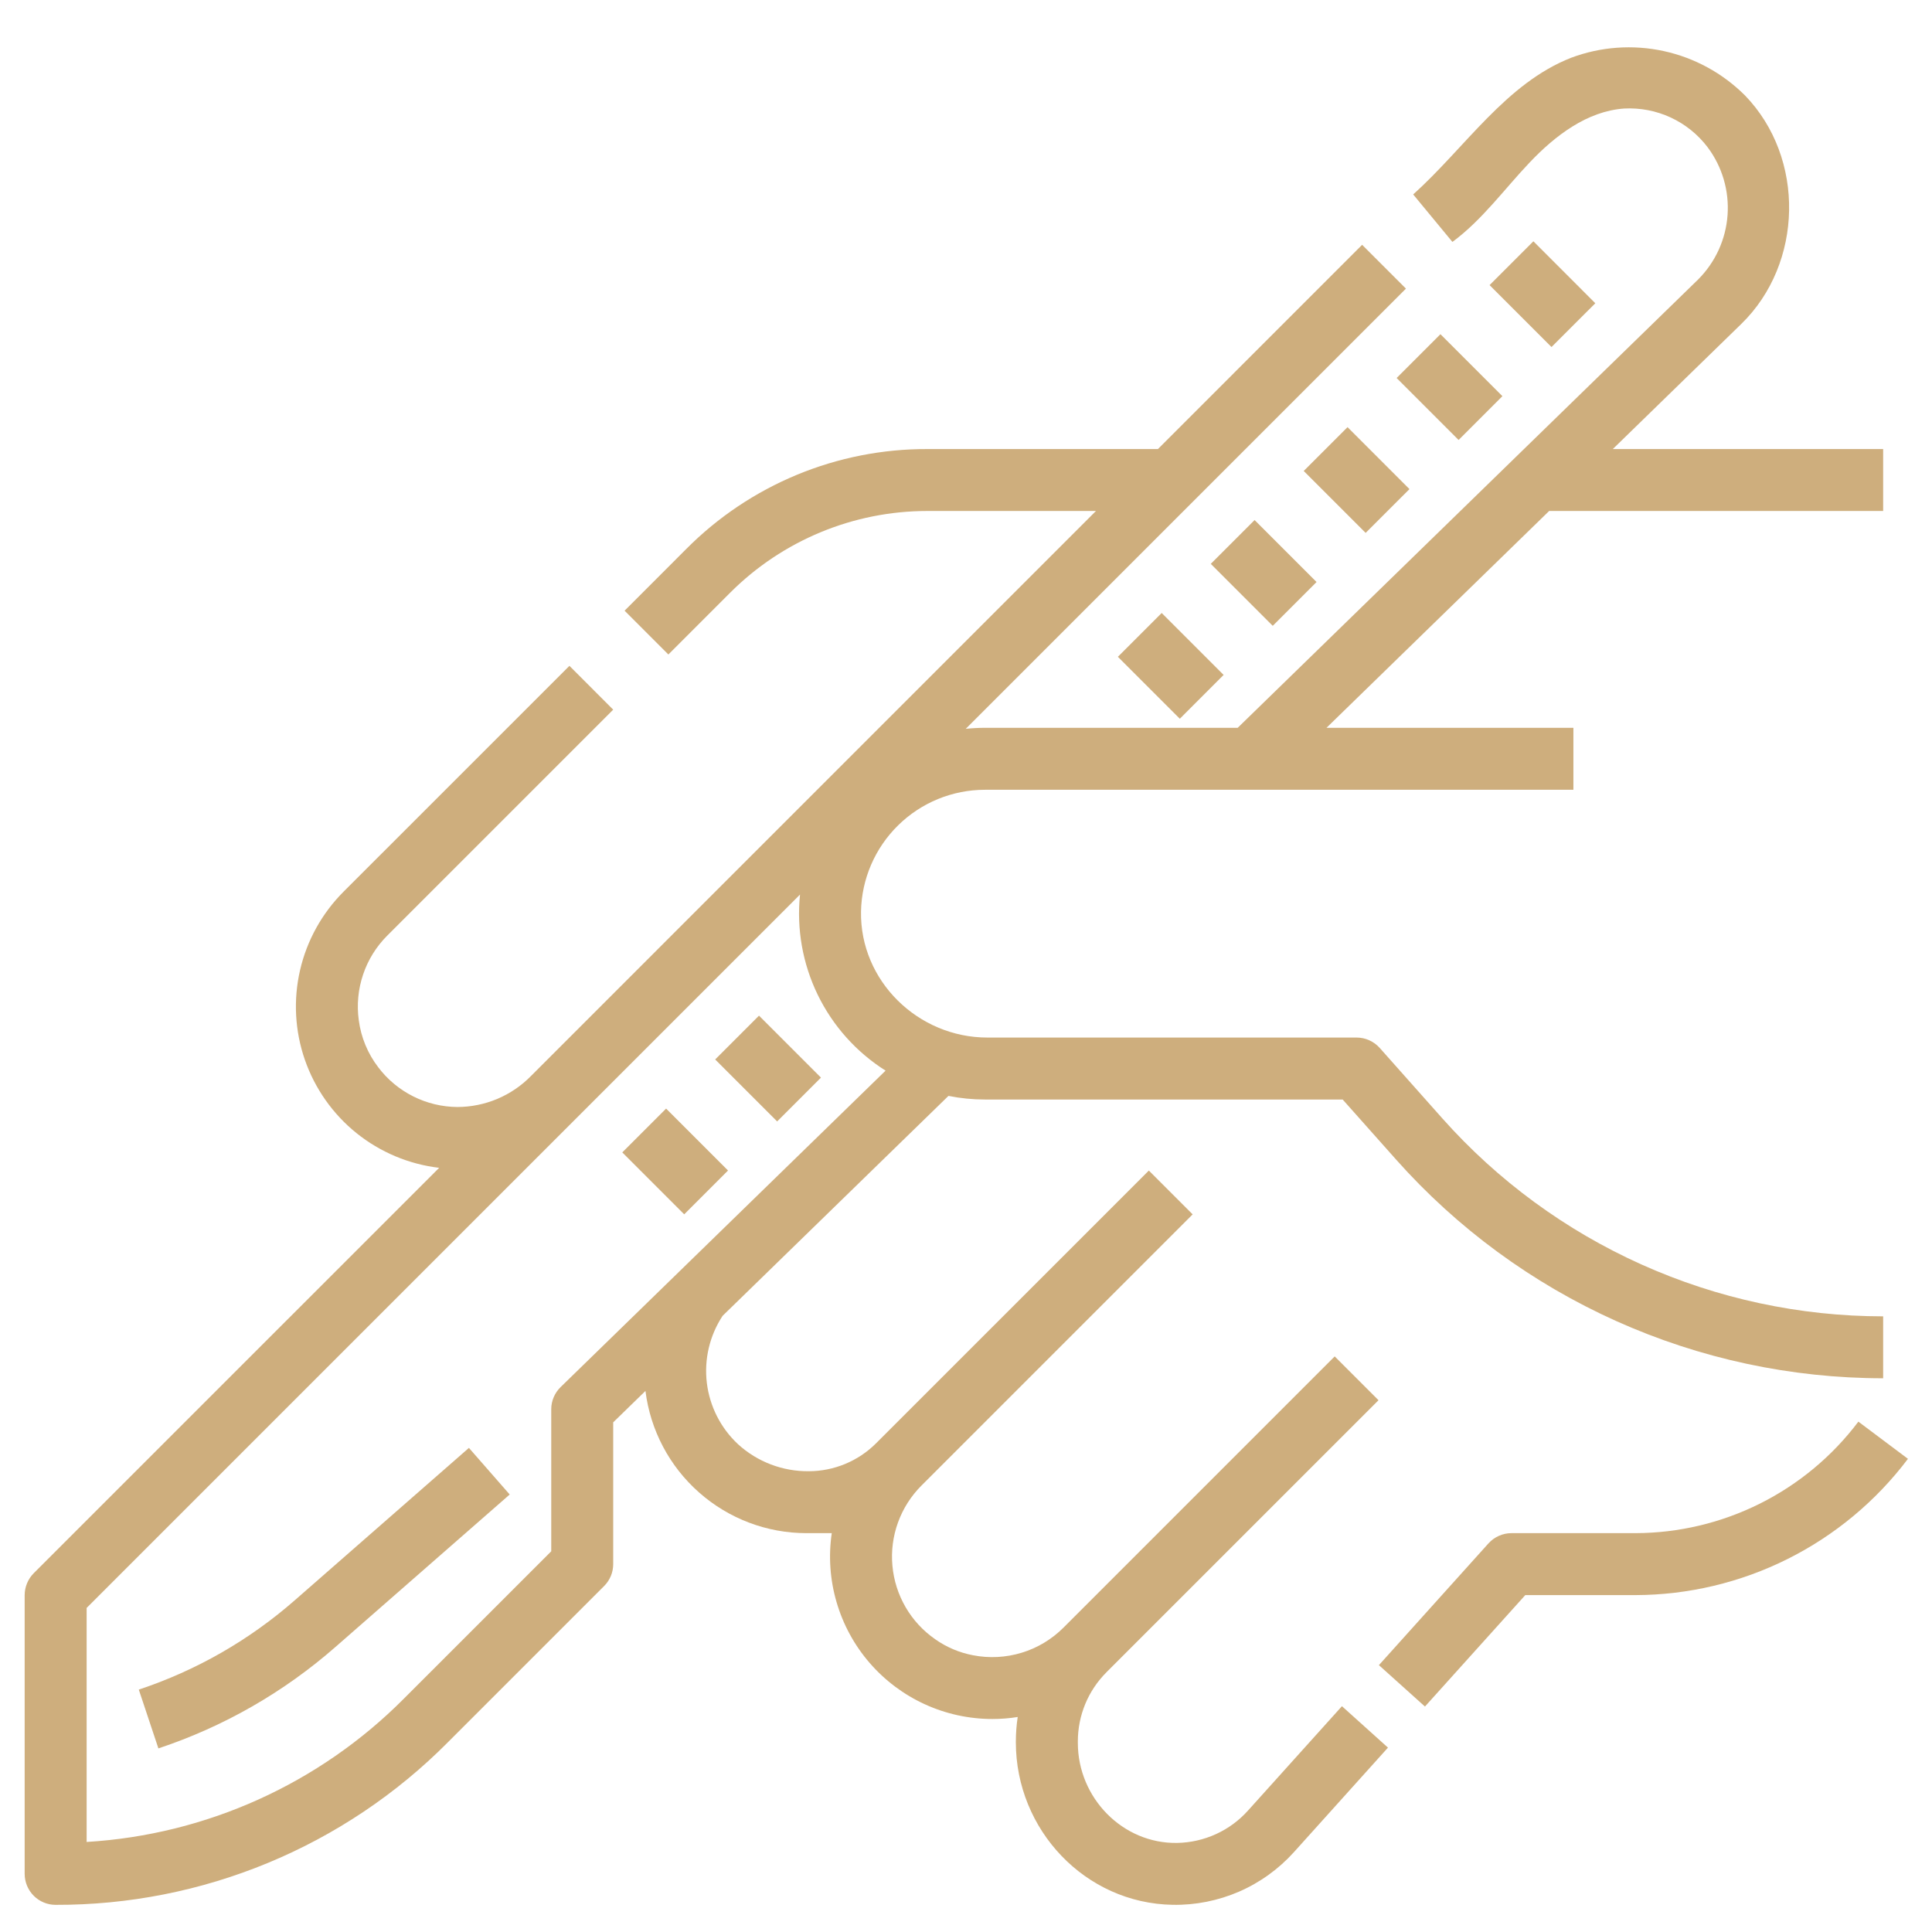
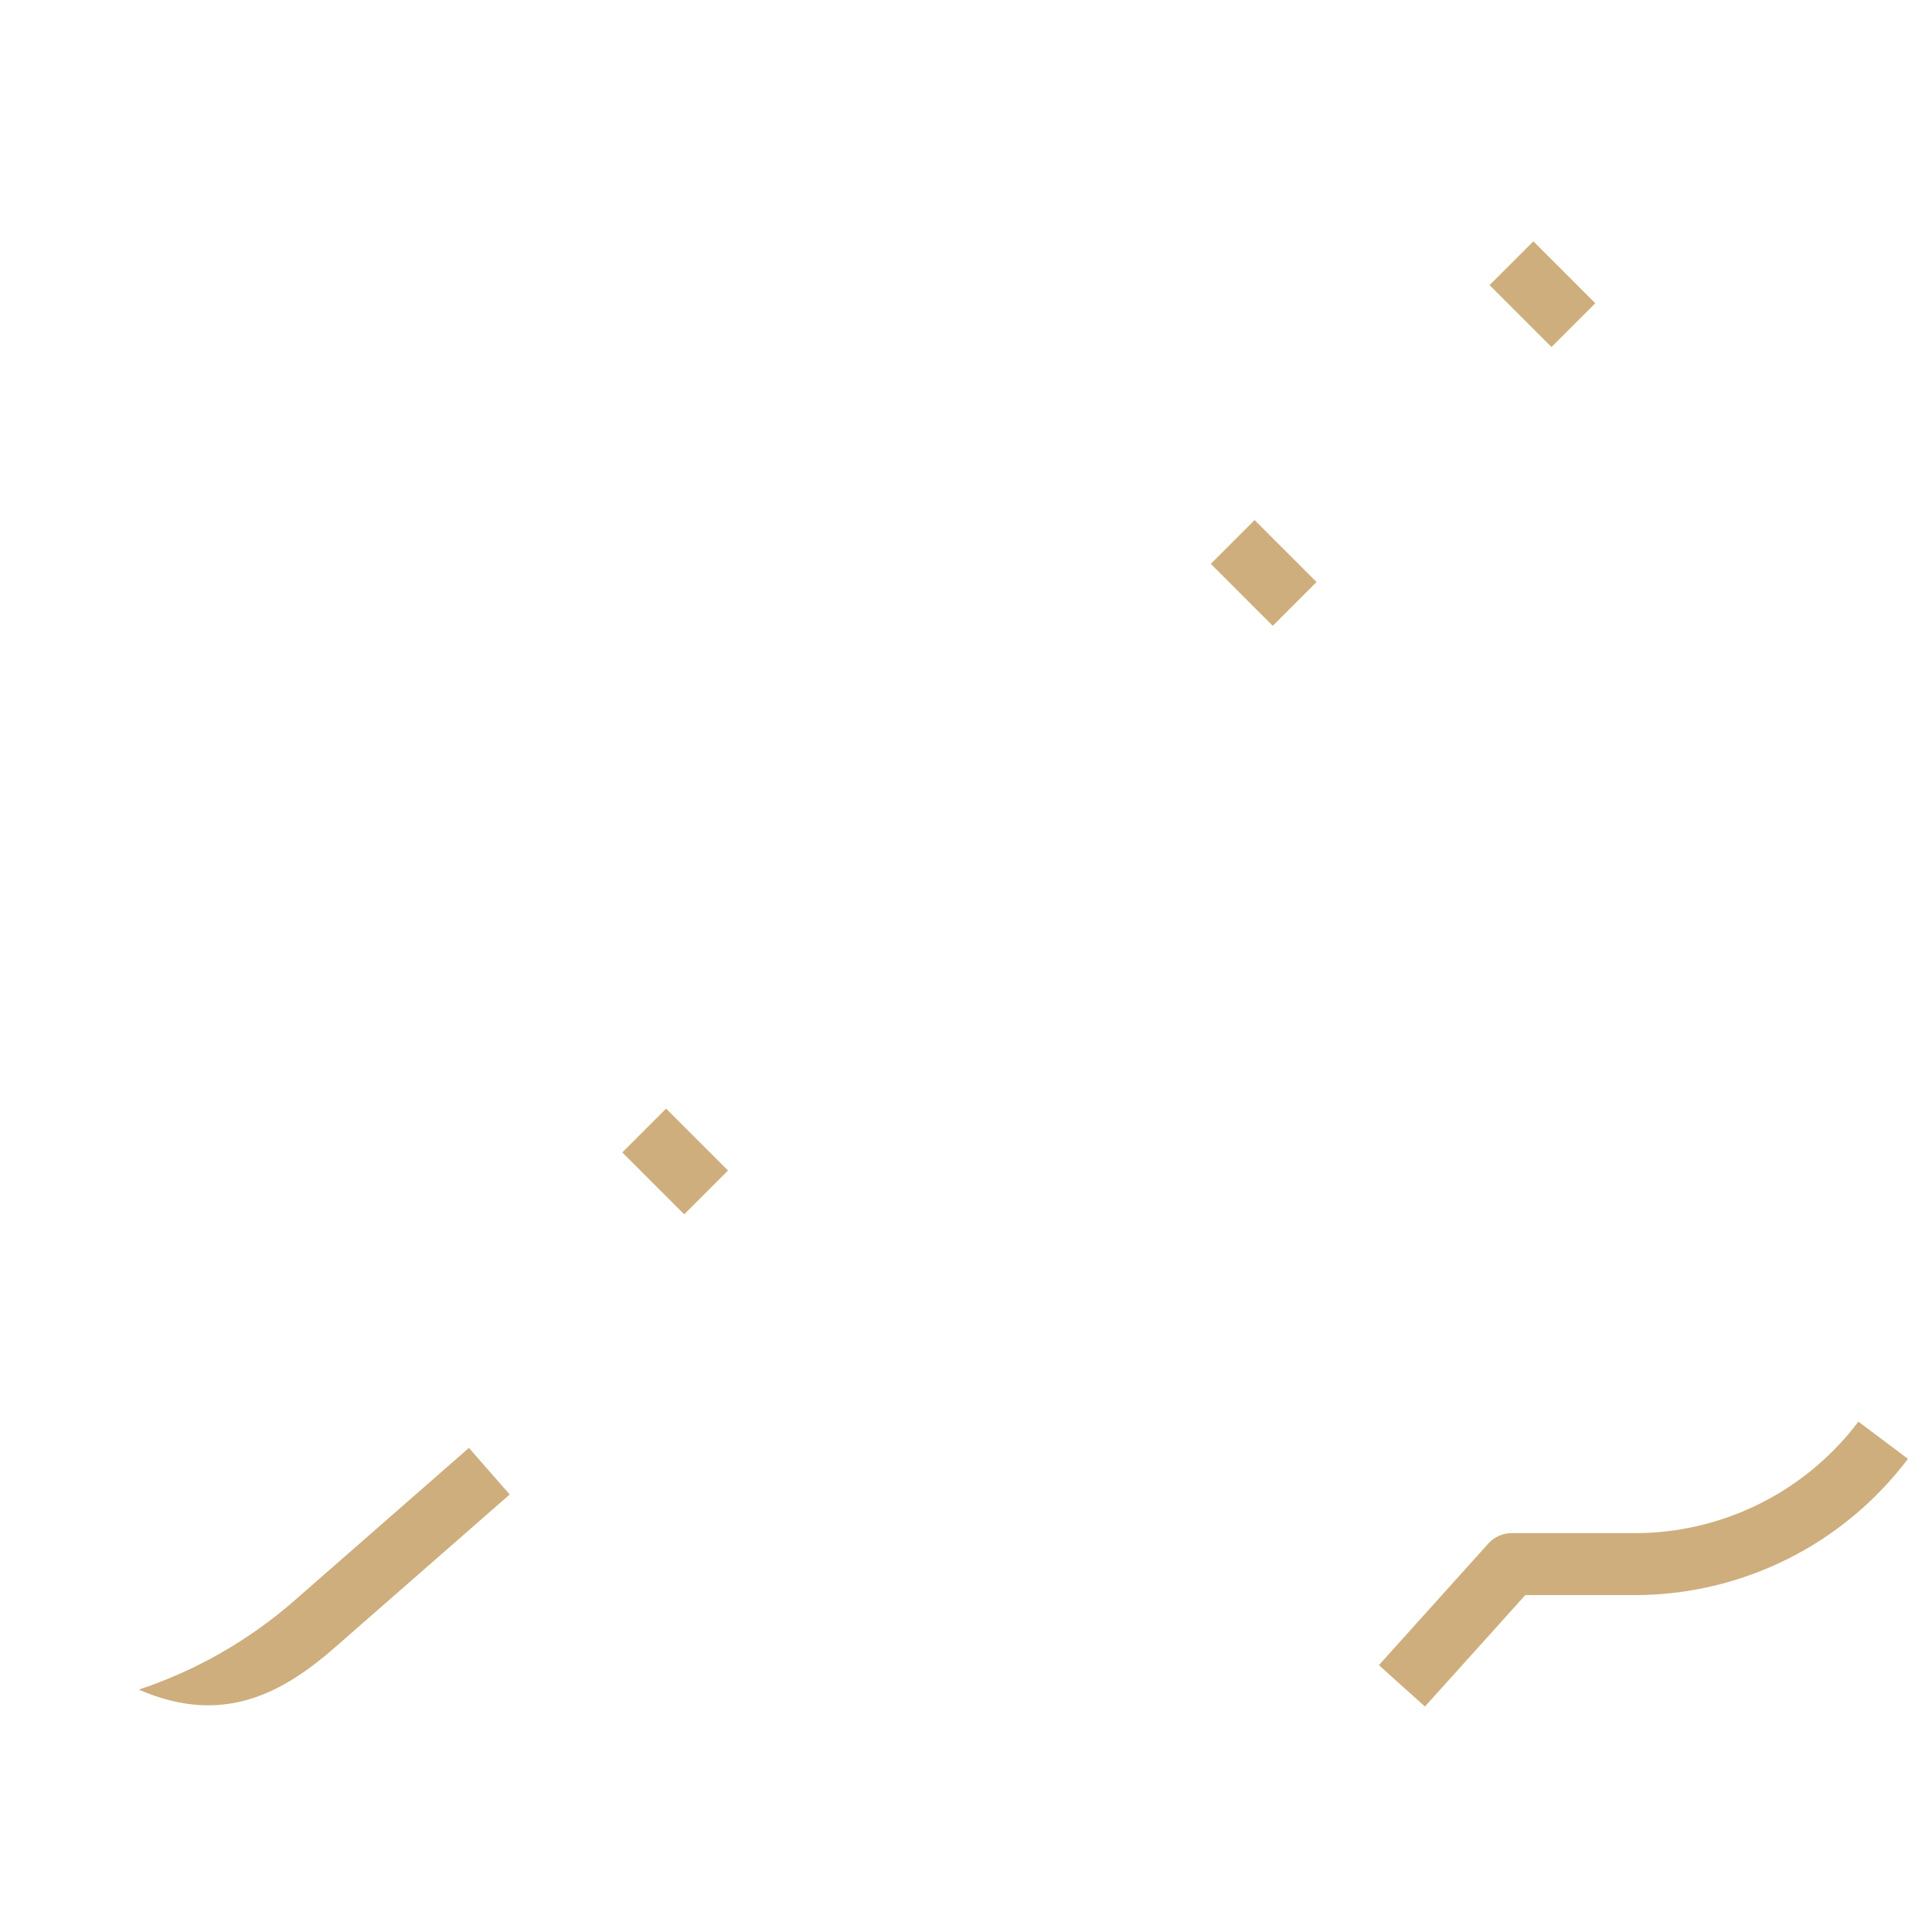
<svg xmlns="http://www.w3.org/2000/svg" width="55" height="55" viewBox="0 0 56 55" fill="none">
  <path d="M53.866 40.707C53.111 41.709 52.135 42.521 51.014 43.082C49.892 43.643 48.656 43.936 47.402 43.939H43.811C43.685 43.939 43.56 43.966 43.446 44.017C43.331 44.068 43.228 44.143 43.143 44.237L39.968 47.765L41.303 48.965L44.211 45.735H47.402C48.934 45.731 50.445 45.373 51.816 44.687C53.187 44.002 54.38 43.008 55.303 41.785L53.866 40.707Z" fill="#CEAE7D" />
-   <path d="M36.174 51.98C35.915 52.269 35.599 52.501 35.247 52.662C34.895 52.823 34.513 52.91 34.125 52.918C32.54 52.948 31.242 51.608 31.242 50.021V49.973C31.242 49.602 31.315 49.234 31.457 48.89C31.599 48.547 31.808 48.235 32.071 47.972L32.094 47.948L39.957 40.086L38.687 38.816L30.824 46.679C30.486 47.017 30.07 47.267 29.612 47.406C29.155 47.545 28.67 47.57 28.201 47.478C27.807 47.403 27.434 47.245 27.107 47.014C26.757 46.771 26.464 46.455 26.25 46.086C26.036 45.718 25.905 45.307 25.867 44.882C25.828 44.458 25.884 44.03 26.029 43.629C26.174 43.229 26.405 42.865 26.706 42.563L34.57 34.699L33.3 33.429L25.394 41.334C24.876 41.852 24.173 42.144 23.439 42.144C22.684 42.151 21.954 41.873 21.395 41.364C20.892 40.897 20.571 40.266 20.488 39.584C20.406 38.902 20.568 38.213 20.946 37.639L27.492 31.265C27.84 31.335 28.193 31.37 28.548 31.37H38.918L40.465 33.109C42.238 35.103 44.413 36.698 46.846 37.791C49.28 38.884 51.917 39.449 54.584 39.45V37.655C52.17 37.654 49.784 37.142 47.582 36.153C45.379 35.164 43.411 33.72 41.807 31.917L39.993 29.876C39.908 29.781 39.805 29.705 39.689 29.653C39.574 29.601 39.448 29.574 39.322 29.574H28.619C26.61 29.574 24.923 27.93 24.957 25.921C24.974 24.98 25.36 24.083 26.032 23.423C26.703 22.763 27.606 22.393 28.548 22.392H45.606V20.596H38.449L44.903 14.311H54.584V12.516H46.748L50.474 8.888C52.27 7.138 52.333 4.079 50.581 2.268C49.934 1.621 49.115 1.174 48.222 0.98C47.328 0.786 46.397 0.853 45.541 1.174C43.647 1.918 42.477 3.772 40.962 5.136L42.099 6.512C42.963 5.875 43.6 4.986 44.339 4.208C45.078 3.43 46.002 2.723 47.074 2.646C47.539 2.621 48.004 2.71 48.427 2.906C48.849 3.102 49.217 3.398 49.498 3.77C49.921 4.335 50.125 5.034 50.074 5.737C50.023 6.441 49.72 7.102 49.221 7.601L35.875 20.596H28.548C28.363 20.596 28.178 20.606 27.993 20.625L40.752 7.866L39.482 6.596L33.563 12.516H26.88C25.583 12.512 24.297 12.766 23.099 13.262C21.9 13.759 20.811 14.488 19.896 15.408L18.104 17.201L19.373 18.471L21.166 16.678C22.681 15.163 24.737 14.311 26.88 14.311H31.767L25.219 20.859L15.391 30.688C15.113 30.972 14.781 31.197 14.415 31.352C14.048 31.506 13.655 31.586 13.258 31.587C12.813 31.584 12.375 31.479 11.977 31.279C11.58 31.08 11.233 30.792 10.965 30.437C10.659 30.039 10.464 29.567 10.399 29.069C10.338 28.625 10.381 28.172 10.525 27.746C10.668 27.321 10.908 26.935 11.226 26.618L17.774 20.07L16.505 18.8L9.956 25.348C9.332 25.973 8.895 26.761 8.697 27.622C8.499 28.483 8.547 29.382 8.836 30.217C9.126 31.052 9.644 31.789 10.332 32.343C11.021 32.897 11.851 33.246 12.729 33.35L0.978 45.1C0.895 45.184 0.829 45.282 0.784 45.392C0.739 45.5 0.715 45.617 0.715 45.735V53.815C0.715 54.053 0.81 54.281 0.977 54.449C1.145 54.618 1.373 54.713 1.611 54.713C3.722 54.719 5.814 54.306 7.765 53.498C9.716 52.691 11.488 51.504 12.977 50.006L17.511 45.472C17.594 45.389 17.66 45.29 17.706 45.181C17.751 45.072 17.774 44.955 17.774 44.837V40.727L18.709 39.817C18.851 40.955 19.404 42.002 20.264 42.761C21.124 43.521 22.231 43.94 23.378 43.939H24.109C24.011 44.608 24.058 45.289 24.248 45.938C24.437 46.587 24.763 47.187 25.205 47.698C25.647 48.209 26.193 48.619 26.808 48.9C27.422 49.181 28.09 49.326 28.765 49.326C29.011 49.326 29.256 49.307 29.499 49.268C29.463 49.501 29.446 49.737 29.445 49.973V50C29.445 52.537 31.453 54.669 33.99 54.712C34.652 54.724 35.308 54.593 35.915 54.33C36.522 54.066 37.065 53.674 37.508 53.182L40.231 50.156L38.897 48.955L36.174 51.98ZM16.25 39.705C16.164 39.789 16.096 39.889 16.049 39.999C16.002 40.109 15.978 40.228 15.978 40.348V44.465L11.707 48.736C9.255 51.202 5.982 52.681 2.511 52.89V46.107L23.189 25.429C23.086 26.426 23.264 27.432 23.702 28.334C24.14 29.236 24.822 29.998 25.669 30.533L16.25 39.705Z" fill="#CEAE7D" />
-   <path d="M41.752 9.187L40.482 10.457L42.278 12.253L43.548 10.983L41.752 9.187Z" fill="#CEAE7D" />
-   <path d="M39.059 11.881L37.789 13.151L39.584 14.946L40.854 13.677L39.059 11.881Z" fill="#CEAE7D" />
  <path d="M44.446 6.494L43.176 7.764L44.971 9.559L46.241 8.29L44.446 6.494Z" fill="#CEAE7D" />
  <path d="M36.365 14.574L35.095 15.844L36.891 17.64L38.161 16.37L36.365 14.574Z" fill="#CEAE7D" />
-   <path d="M33.672 17.268L32.402 18.538L34.198 20.333L35.467 19.063L33.672 17.268Z" fill="#CEAE7D" />
-   <path d="M22 28.939L20.73 30.209L22.526 32.005L23.796 30.735L22 28.939Z" fill="#CEAE7D" />
  <path d="M19.307 31.633L18.037 32.903L19.832 34.698L21.102 33.428L19.307 31.633Z" fill="#CEAE7D" />
-   <path d="M8.546 45.883C7.226 47.04 5.688 47.921 4.023 48.474L4.591 50.178C6.482 49.55 8.229 48.549 9.728 47.234L14.774 42.819L13.592 41.468L8.546 45.883Z" fill="#CEAE7D" />
+   <path d="M8.546 45.883C7.226 47.04 5.688 47.921 4.023 48.474C6.482 49.55 8.229 48.549 9.728 47.234L14.774 42.819L13.592 41.468L8.546 45.883Z" fill="#CEAE7D" />
</svg>